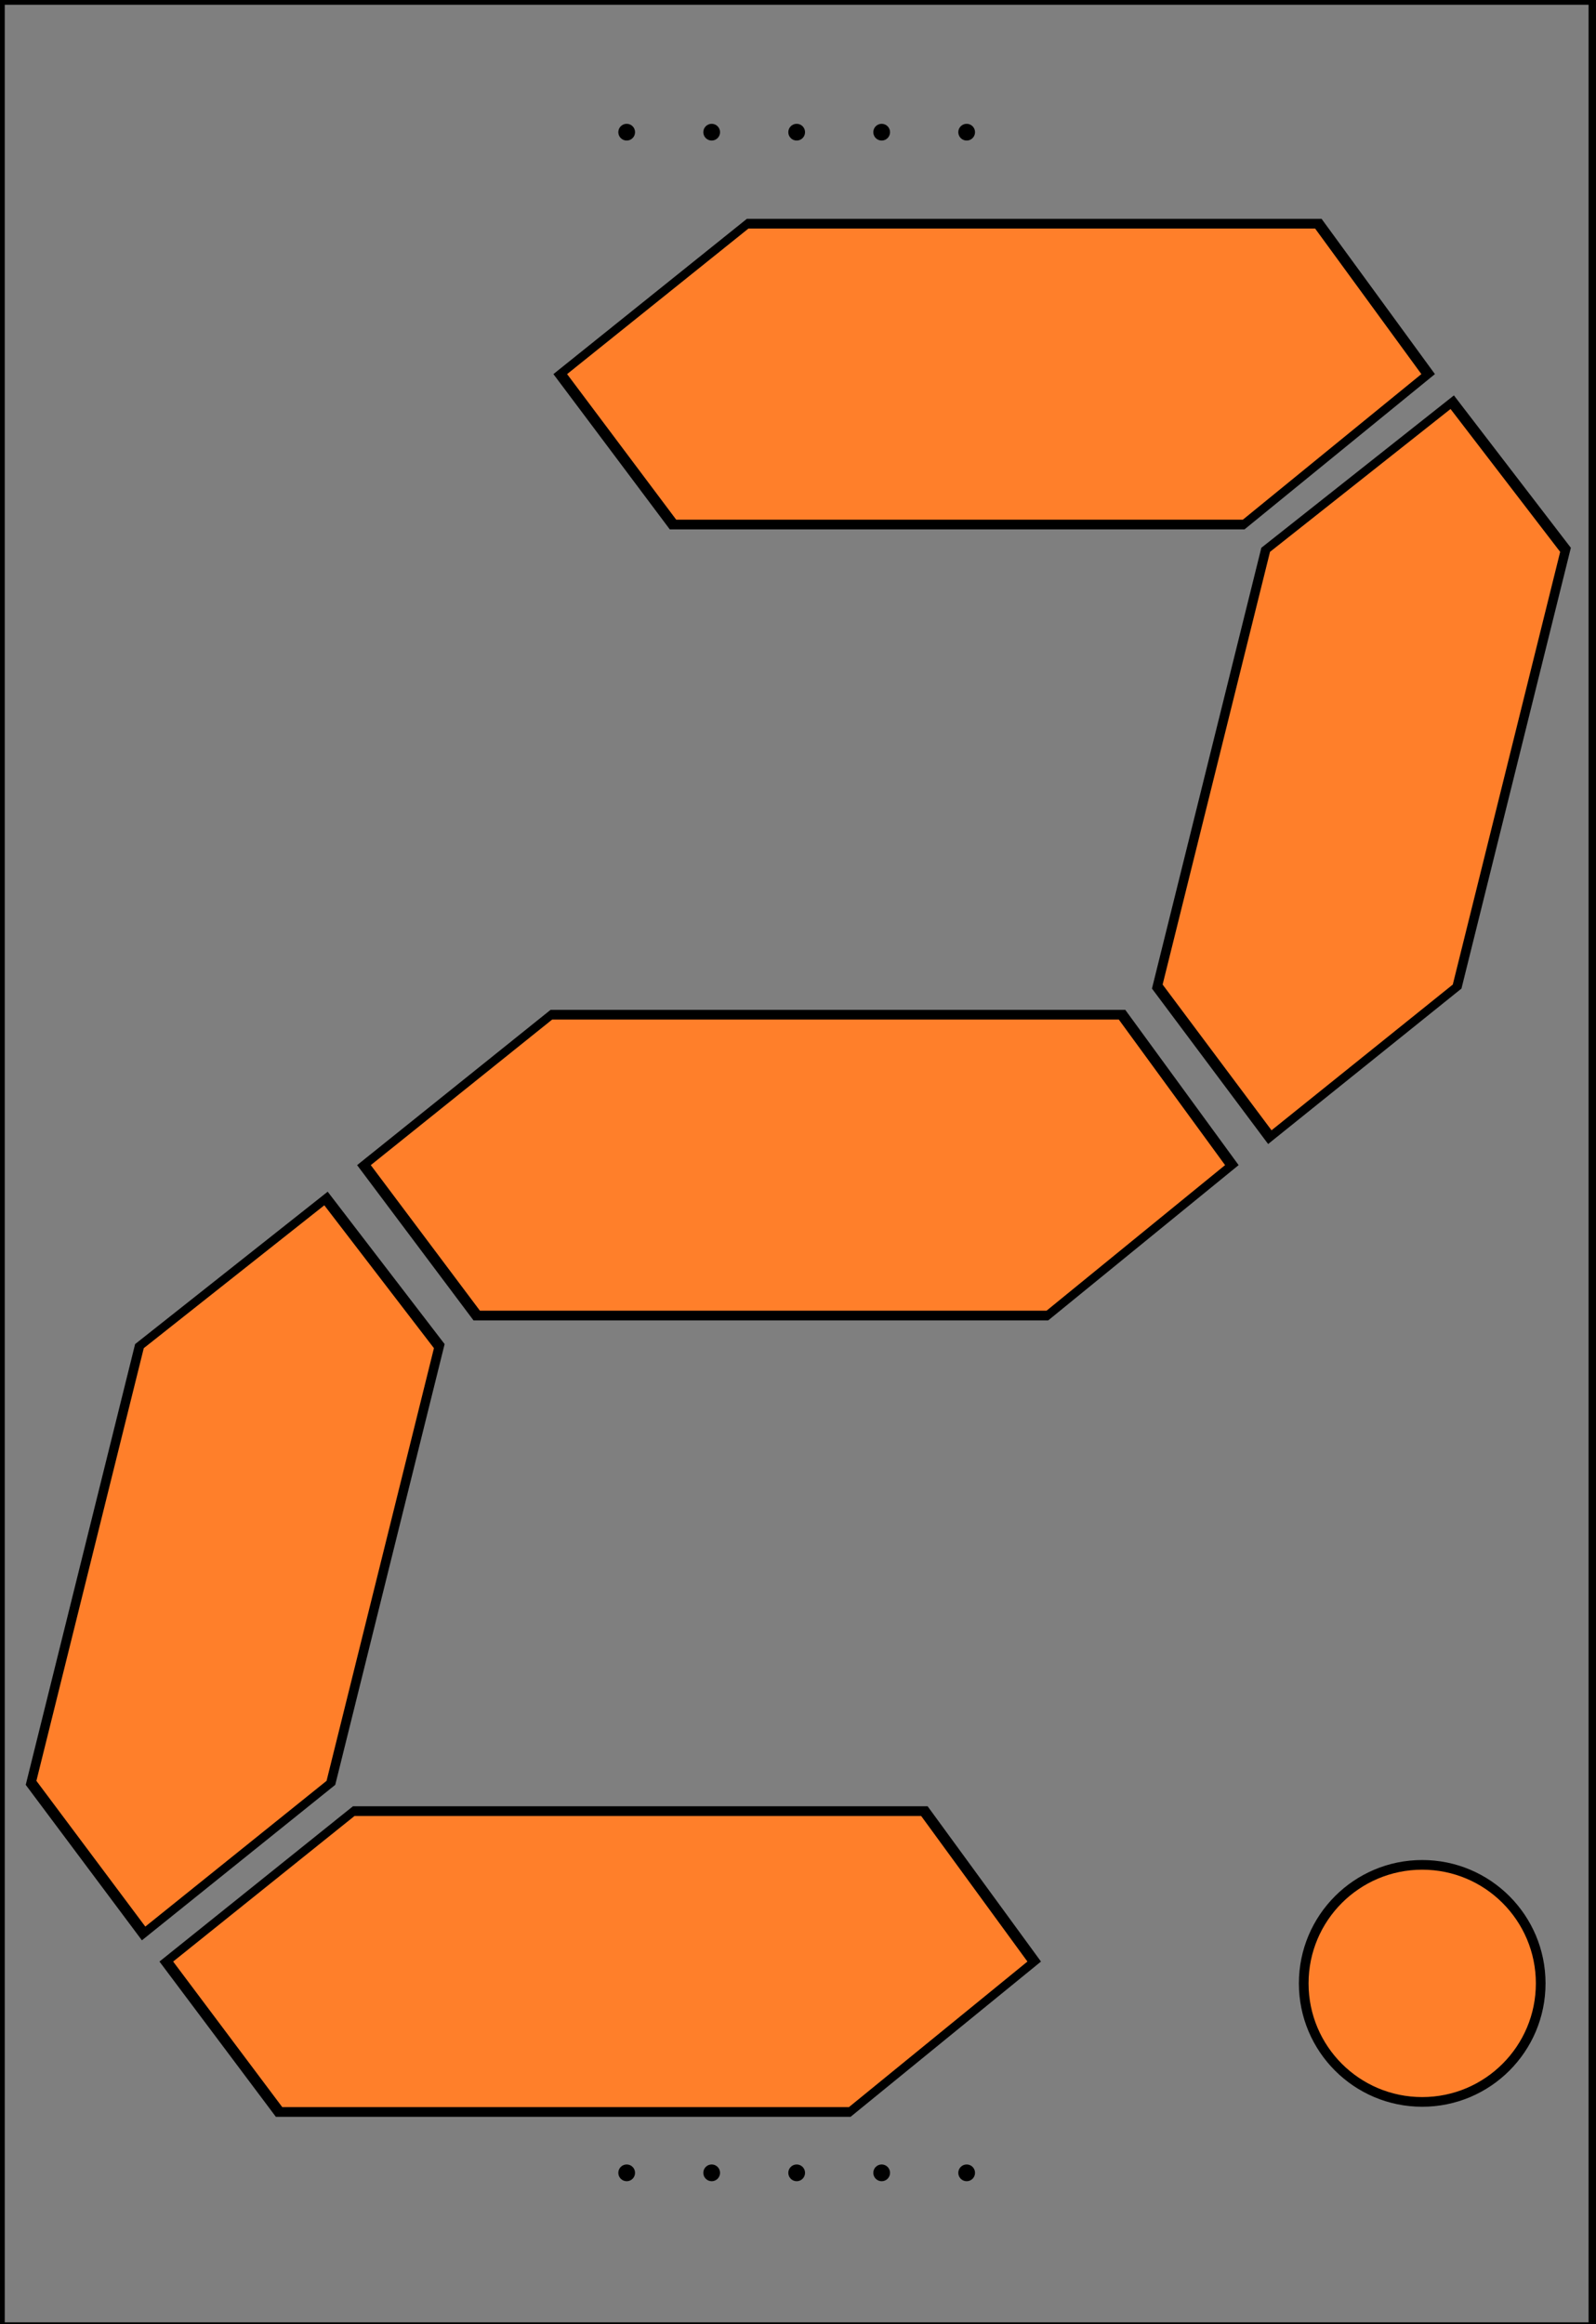
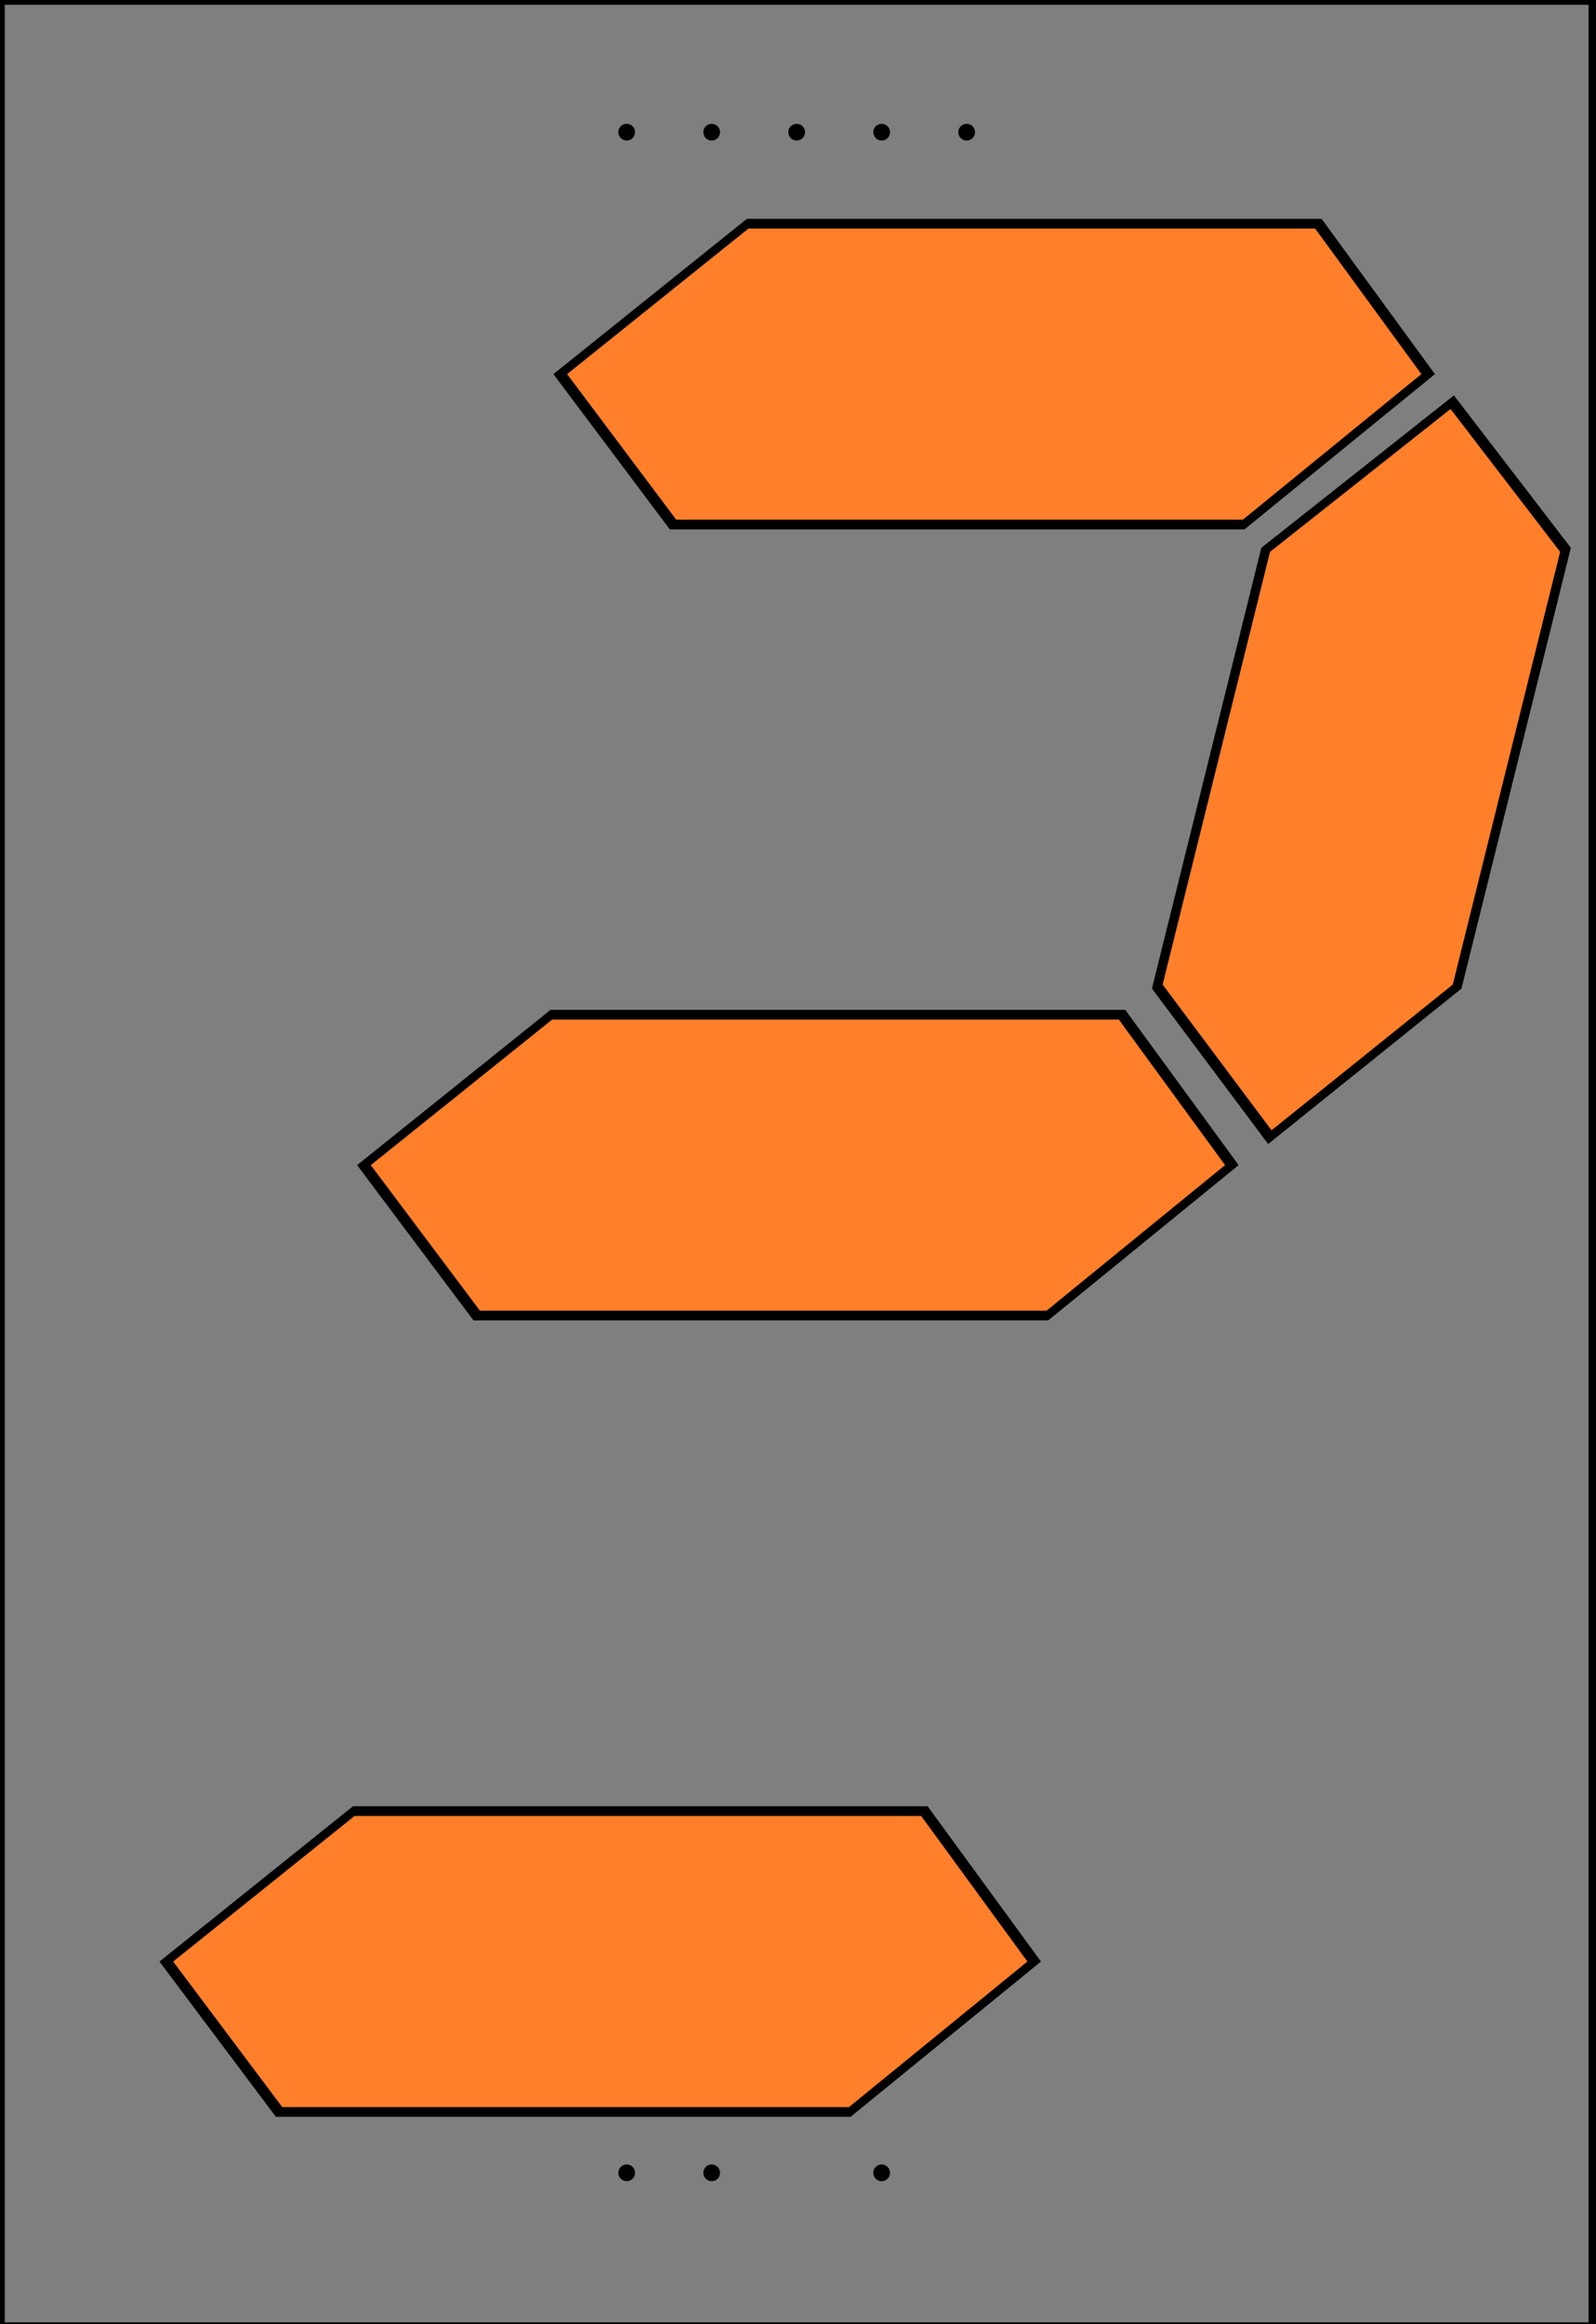
<svg xmlns="http://www.w3.org/2000/svg" width="169" height="246">
  <g id="imagebot_2" label="Ebene 1">
    <rect transform="matrix(1, 0, 0, 1, -0.503, -805.536)" label="Ebene 1" fill="#000000" fill-opacity="0.502" fill-rule="nonzero" stroke="#000000" stroke-width="1.006" stroke-linecap="round" stroke-linejoin="round" stroke-miterlimit="4" stroke-dashoffset="0" id="imagebot_25" width="168.719" height="246.323" x="0.503" y="805.536" />
    <path transform="matrix(1, 0, -0.249, 1.003, 242.596, -802.981)" label="Ebene 1" fill="#ff7f2a" stroke="#000000" stroke-width="1.024px" id="imagebot_24" d="M117.805,840.06L102.225,855.936L41.797,855.936L25.904,840.06L41.797,824.185L102.225,824.185L117.805,840.06z" />
    <path transform="matrix(1, 0, -0.249, 1.003, 242.596, -802.981)" label="Ebene 1" fill="#ff7f2a" stroke="#000000" stroke-width="1.024px" id="imagebot_23" d="M117.805,923.539L102.225,939.414L41.797,939.414L25.904,923.539L41.797,907.664L102.225,907.664L117.805,923.539z" />
    <path transform="matrix(1, 0, -0.249, 1.003, 242.596, -802.981)" label="Ebene 1" fill="#ff7f2a" stroke="#000000" stroke-width="1.024px" id="imagebot_21" d="M121.093,843.025L136.968,858.605L136.968,904.695L121.093,920.588L105.218,904.695L105.218,858.605L121.093,843.025z" />
    <path transform="matrix(1, 0, -0.249, 1.003, 242.596, -802.981)" label="Ebene 1" fill="#ff7f2a" stroke="#000000" stroke-width="1.024px" id="imagebot_20" d="M117.805,1007.59L102.225,1023.465L41.797,1023.465L25.904,1007.59L41.797,991.715L102.225,991.715L117.805,1007.59z" />
-     <path transform="matrix(1, 0, -0.249, 1.003, 242.596, -802.981)" label="Ebene 1" fill="#ff7f2a" stroke="#000000" stroke-width="1.024px" id="imagebot_19" d="M22.762,927.061L38.637,942.642L38.637,988.731L22.762,1004.624L6.887,988.731L6.887,942.642L22.762,927.061z" />
-     <path transform="matrix(1, 0, 0, 1, -0.503, -805.536)" label="Ebene 1" fill="#ff7f2a" stroke="#000000" stroke-width="1.024px" d="M163.647,1015.479C163.647,1022.408 158.03,1028.025 151.101,1028.025C144.171,1028.025 138.554,1022.408 138.554,1015.479C138.554,1008.549 144.171,1002.932 151.101,1002.932C158.03,1002.932 163.647,1008.549 163.647,1015.479z" id="imagebot_16" />
    <g label="Ebene 1" fill="#000000" id="imagebot_10" transform="matrix(1, 0, 0, 1, 65.474, -805.536)">
      <circle fill="#000000" fill-rule="nonzero" stroke-linecap="round" stroke-linejoin="round" stroke-miterlimit="4" stroke-dashoffset="0" r="0.886" cy="1035.532" cx="0.886" id="imagebot_15" />
      <circle fill="#000000" fill-rule="nonzero" stroke-linecap="round" stroke-linejoin="round" stroke-miterlimit="4" stroke-dashoffset="0" id="imagebot_14" cx="9.886" cy="1035.532" r="0.886" />
-       <circle fill="#000000" fill-rule="nonzero" stroke-linecap="round" stroke-linejoin="round" stroke-miterlimit="4" stroke-dashoffset="0" r="0.886" cy="1035.532" cx="18.886" id="imagebot_13" />
      <circle fill="#000000" fill-rule="nonzero" stroke-linecap="round" stroke-linejoin="round" stroke-miterlimit="4" stroke-dashoffset="0" id="imagebot_12" cx="27.886" cy="1035.532" r="0.886" />
-       <circle fill="#000000" fill-rule="nonzero" stroke-linecap="round" stroke-linejoin="round" stroke-miterlimit="4" stroke-dashoffset="0" r="0.886" cy="1035.532" cx="36.886" id="imagebot_11" />
    </g>
    <g label="Ebene 1" fill="#000000" transform="matrix(1, 0, 0, 1, 65.474, -1021.54)" id="imagebot_4">
      <circle fill="#000000" fill-rule="nonzero" stroke-linecap="round" stroke-linejoin="round" stroke-miterlimit="4" stroke-dashoffset="0" id="imagebot_9" cx="0.886" cy="1035.532" r="0.886" />
      <circle fill="#000000" fill-rule="nonzero" stroke-linecap="round" stroke-linejoin="round" stroke-miterlimit="4" stroke-dashoffset="0" r="0.886" cy="1035.532" cx="9.886" id="imagebot_8" />
      <circle fill="#000000" fill-rule="nonzero" stroke-linecap="round" stroke-linejoin="round" stroke-miterlimit="4" stroke-dashoffset="0" id="imagebot_7" cx="18.886" cy="1035.532" r="0.886" />
      <circle fill="#000000" fill-rule="nonzero" stroke-linecap="round" stroke-linejoin="round" stroke-miterlimit="4" stroke-dashoffset="0" r="0.886" cy="1035.532" cx="27.886" id="imagebot_6" />
      <circle fill="#000000" fill-rule="nonzero" stroke-linecap="round" stroke-linejoin="round" stroke-miterlimit="4" stroke-dashoffset="0" id="imagebot_5" cx="36.886" cy="1035.532" r="0.886" />
    </g>
    <title>Ebene 1</title>
  </g>
</svg>